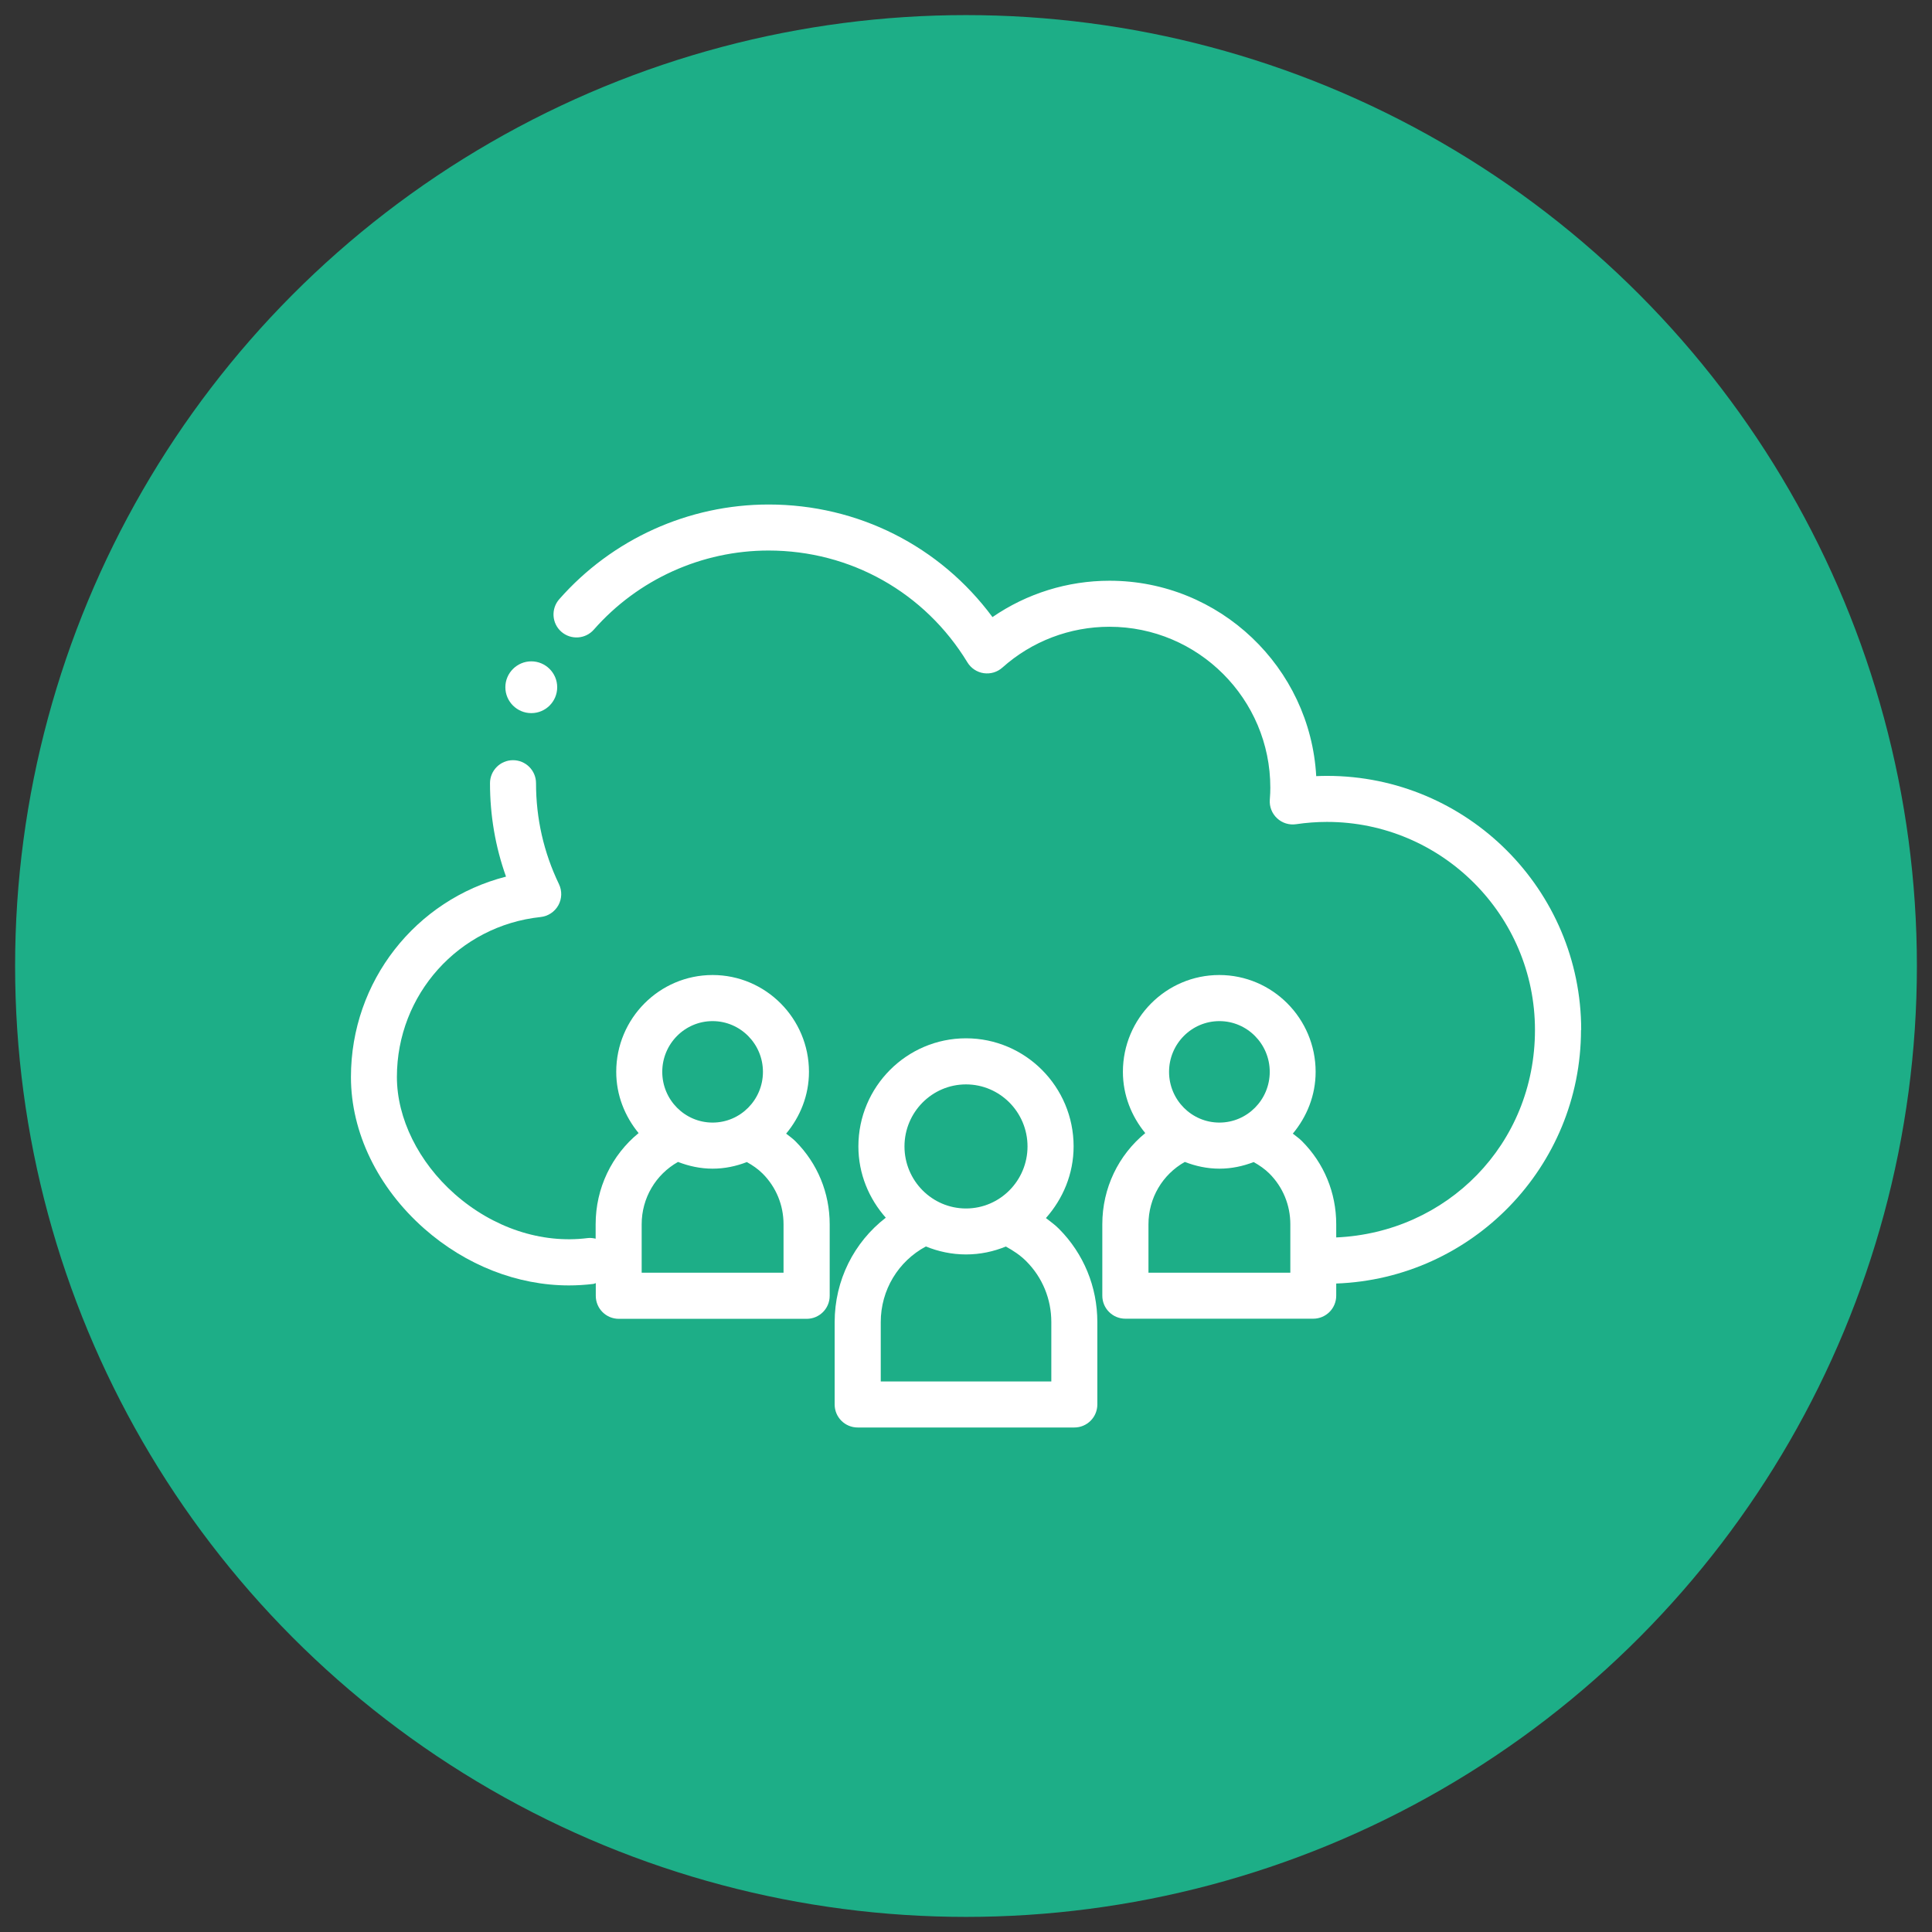
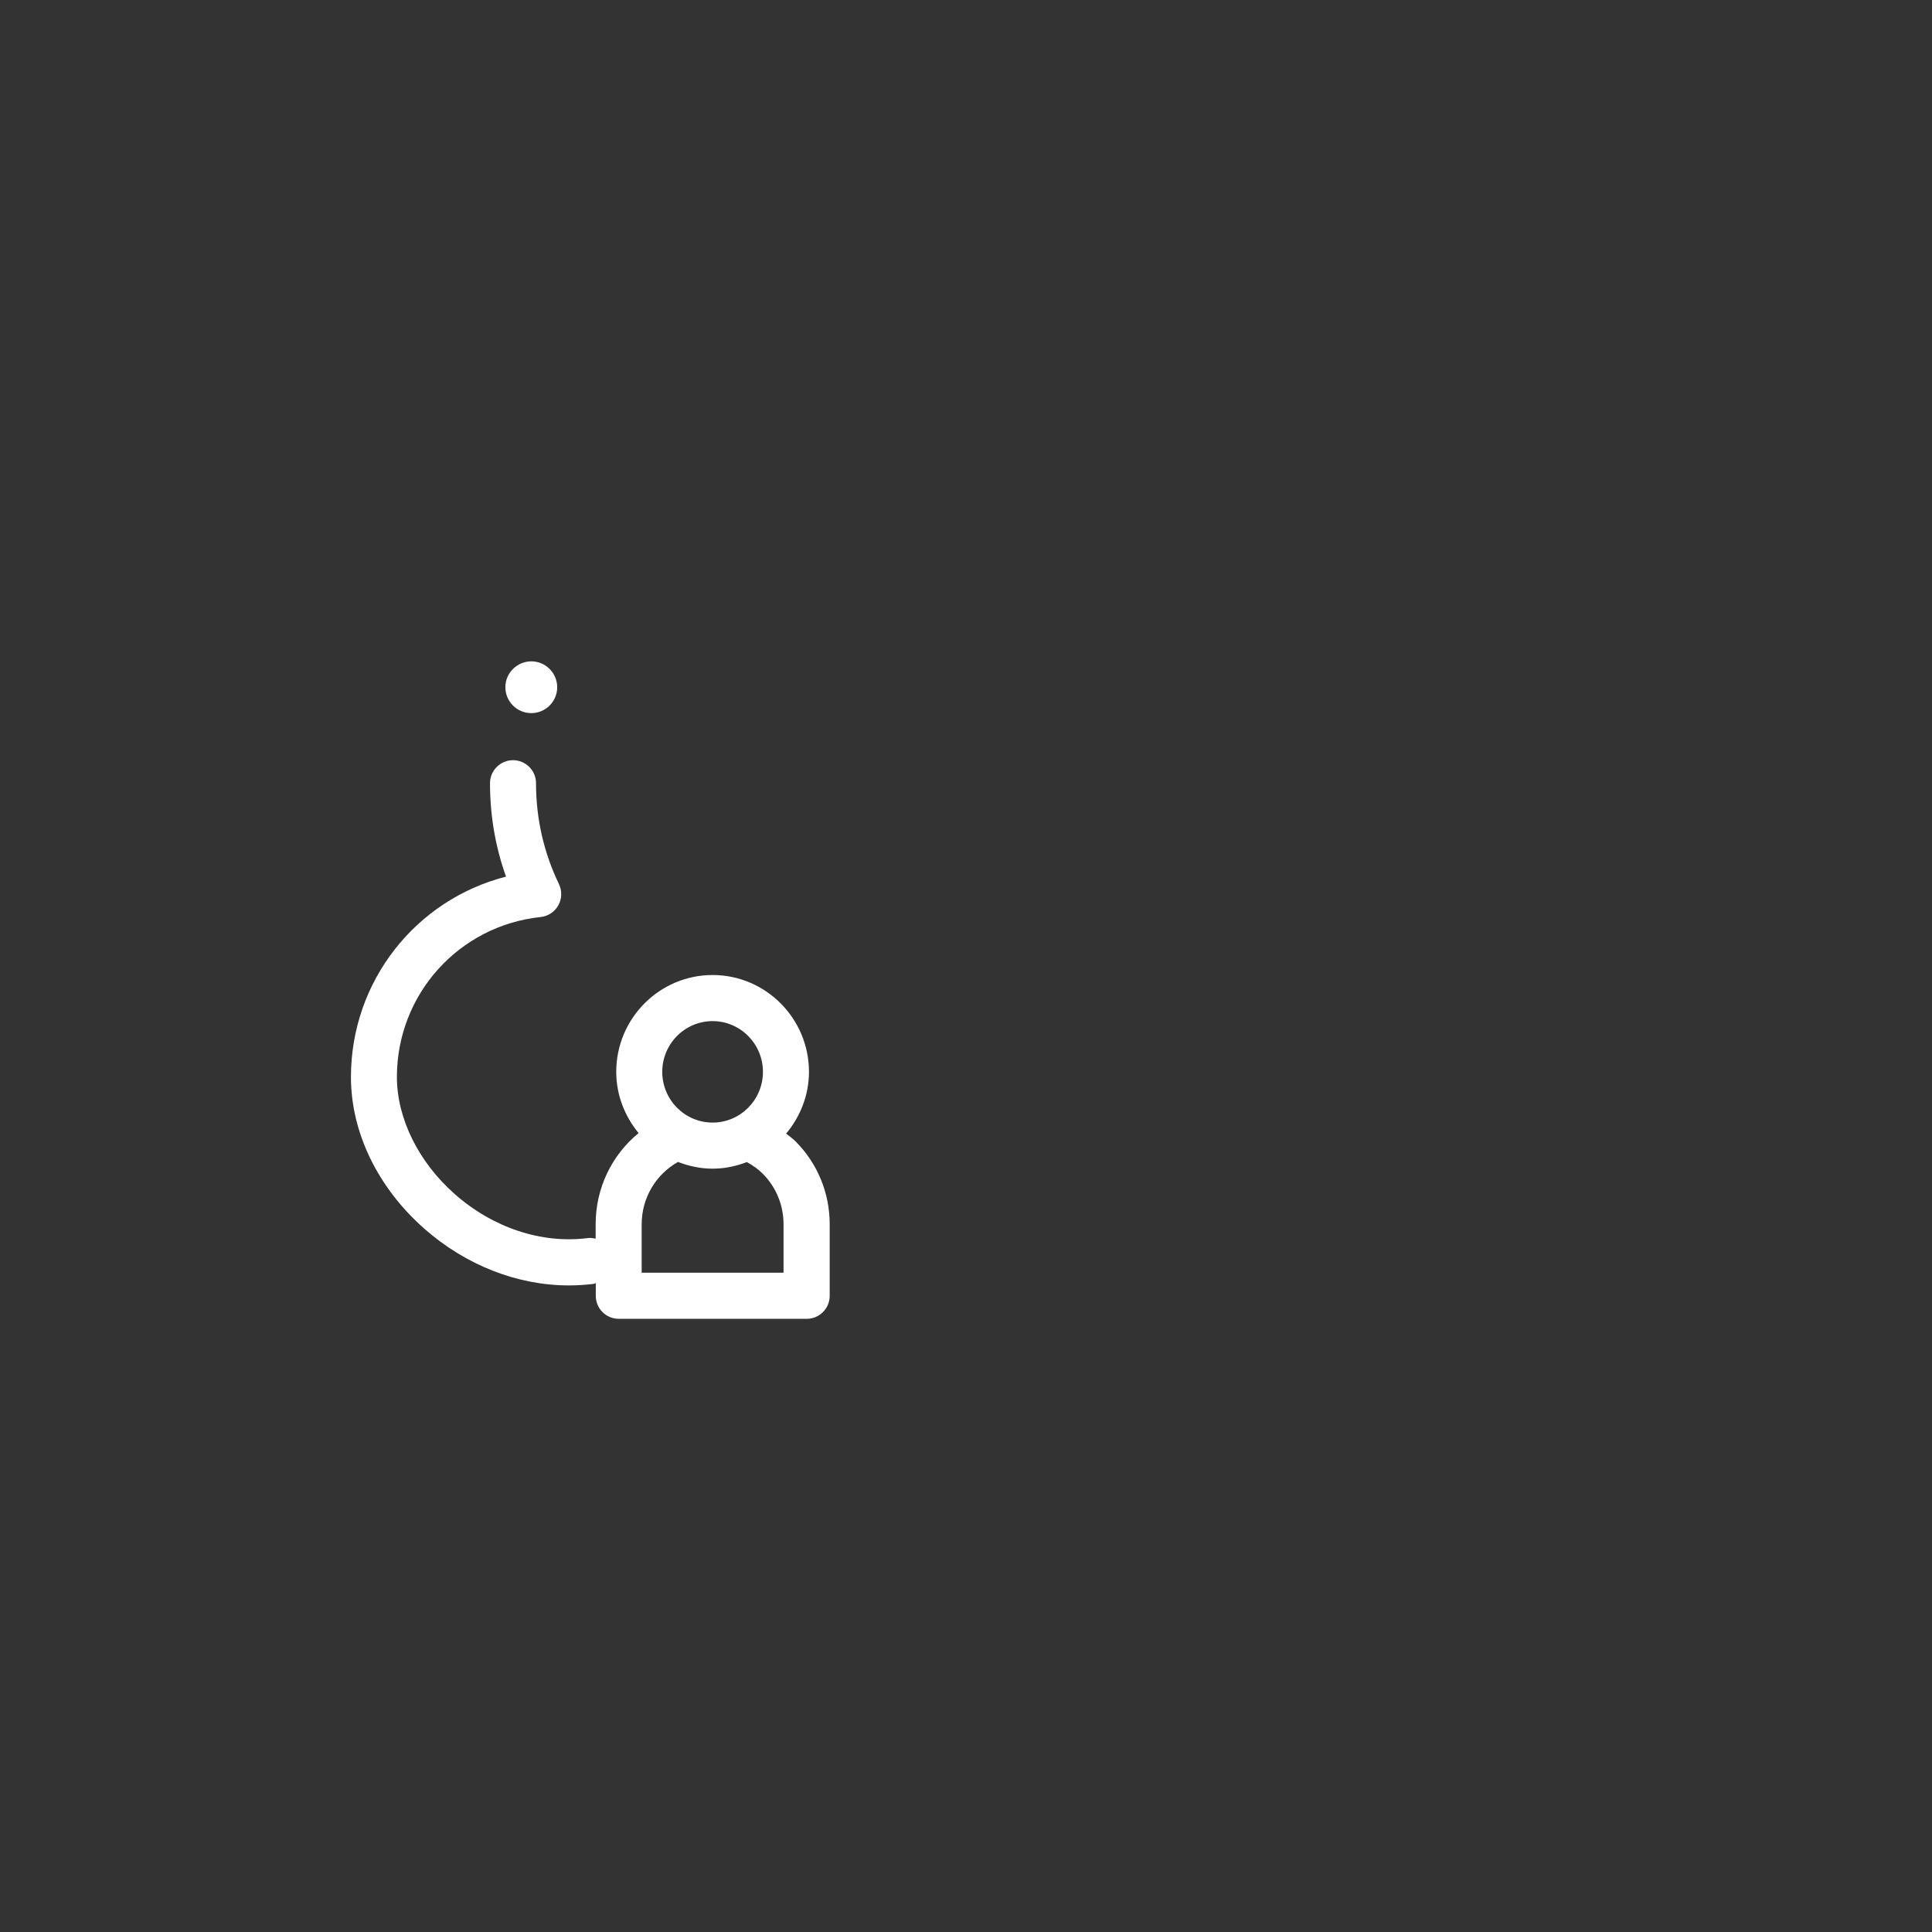
<svg xmlns="http://www.w3.org/2000/svg" id="Designs" viewBox="0 0 295.52 295.52">
  <rect x="0" y="0" width="295.52" height="295.52" fill="#333333" stroke="none" />
  <defs>
    <style>      .cls-1 {        fill: #fff;      }      .cls-2 {        fill: #1dae87;      }    </style>
  </defs>
-   <circle class="cls-2" cx="147.76" cy="147.76" r="145.45" />
  <g>
-     <path class="cls-1" d="M159.98,186.32c2.6-2.93,4.24-6.74,4.24-10.97,0-9.12-7.38-16.53-16.46-16.53s-16.46,7.42-16.46,16.53c0,4.2,1.61,7.99,4.19,10.91-4.86,3.75-7.82,9.57-7.82,15.97v12.6c0,1.95,1.58,3.52,3.52,3.52h33.14c1.95,0,3.52-1.58,3.52-3.52v-12.6c0-5.4-2.09-10.47-5.87-14.27-.61-.62-1.32-1.12-2-1.65ZM147.76,165.87c5.19,0,9.41,4.26,9.41,9.49s-4.22,9.49-9.41,9.49-9.41-4.26-9.41-9.49,4.22-9.49,9.41-9.49ZM160.81,211.31h-26.09v-9.08c0-4.92,2.68-9.3,6.9-11.57,1.9.77,3.97,1.22,6.14,1.22s4.21-.44,6.09-1.21c1.13.61,2.21,1.33,3.13,2.25,2.47,2.48,3.83,5.78,3.83,9.3v9.08Z" />
    <path class="cls-1" d="M120.25,173.4c2.14-2.57,3.49-5.84,3.49-9.45,0-8.16-6.61-14.81-14.74-14.81s-14.74,6.64-14.74,14.81c0,3.57,1.32,6.81,3.42,9.37-4.1,3.35-6.57,8.41-6.57,13.94v2.21c-.4-.09-.81-.15-1.24-.09-7.05.89-14.46-1.57-20.32-6.74-5.53-4.88-8.84-11.57-8.84-17.9,0-12.62,9.45-23.14,21.98-24.47,1.14-.12,2.15-.79,2.71-1.79s.59-2.21.1-3.24c-2.33-4.84-3.51-10.03-3.51-15.44,0-1.95-1.58-3.52-3.52-3.52s-3.52,1.58-3.52,3.52c0,4.94.82,9.73,2.45,14.29-13.8,3.53-23.72,15.99-23.72,30.66,0,8.45,4.09,16.9,11.22,23.19,6.37,5.61,14.26,8.68,22.13,8.68,1.25,0,2.5-.08,3.74-.23.13-.02.23-.09.36-.12v1.94c0,1.95,1.58,3.52,3.52,3.52h28.74c1.95,0,3.52-1.58,3.52-3.52v-10.93c0-4.81-1.86-9.32-5.23-12.7-.43-.44-.94-.78-1.41-1.16ZM109,156.19c4.24,0,7.7,3.48,7.7,7.76s-3.45,7.76-7.7,7.76-7.7-3.48-7.7-7.76,3.45-7.76,7.7-7.76ZM119.85,194.67h-21.7v-7.4c0-4.02,2.15-7.62,5.56-9.54,1.65.64,3.42,1.03,5.29,1.03s3.61-.38,5.24-1.01c.88.49,1.71,1.06,2.43,1.78,2.05,2.06,3.18,4.81,3.18,7.74v7.4Z" />
-     <path class="cls-1" d="M241.86,157.54c0-21.43-17.43-38.86-38.86-38.86-.56,0-1.11.01-1.67.04-.92-16.63-14.75-29.89-31.61-29.89-6.43,0-12.66,1.95-17.91,5.56-8.03-10.85-20.56-17.22-34.24-17.22-12.25,0-23.93,5.28-32.03,14.49-1.28,1.46-1.14,3.69.32,4.97,1.46,1.28,3.69,1.14,4.97-.32,6.76-7.69,16.51-12.1,26.73-12.1,12.53,0,23.9,6.4,30.42,17.11.54.89,1.46,1.5,2.49,1.65,1.04.15,2.08-.16,2.86-.86,4.51-4.03,10.33-6.24,16.37-6.24,13.57,0,24.61,11.04,24.61,24.61,0,.54-.02,1.13-.08,1.85-.08,1.07.33,2.11,1.12,2.84.78.73,1.86,1.06,2.91.9,1.56-.23,3.15-.35,4.71-.35,17.54,0,31.82,14.27,31.82,31.82s-13.51,31-30.4,31.74v-2.02c0-4.81-1.86-9.32-5.23-12.7-.43-.44-.94-.78-1.41-1.16,2.14-2.57,3.49-5.84,3.49-9.45,0-8.16-6.61-14.81-14.74-14.81s-14.74,6.64-14.74,14.81c0,3.57,1.32,6.81,3.42,9.37-4.1,3.35-6.57,8.41-6.57,13.94v10.93c0,1.95,1.58,3.52,3.52,3.52h28.74c1.95,0,3.52-1.58,3.52-3.52v-1.86c20.77-.75,37.44-17.84,37.44-38.79ZM186.52,156.19c4.24,0,7.7,3.48,7.7,7.76s-3.45,7.76-7.7,7.76-7.7-3.48-7.7-7.76,3.45-7.76,7.7-7.76ZM197.37,194.67h-21.7v-7.4c0-4.02,2.15-7.62,5.56-9.54,1.65.64,3.42,1.03,5.29,1.03s3.61-.38,5.24-1.01c.88.49,1.71,1.06,2.43,1.78,2.05,2.06,3.18,4.81,3.18,7.74v7.4Z" />
    <path class="cls-1" d="M81.27,109.08c2.19,0,3.96-1.78,3.96-3.96s-1.78-3.96-3.96-3.96-3.97,1.78-3.97,3.96,1.78,3.96,3.97,3.96Z" />
  </g>
</svg>